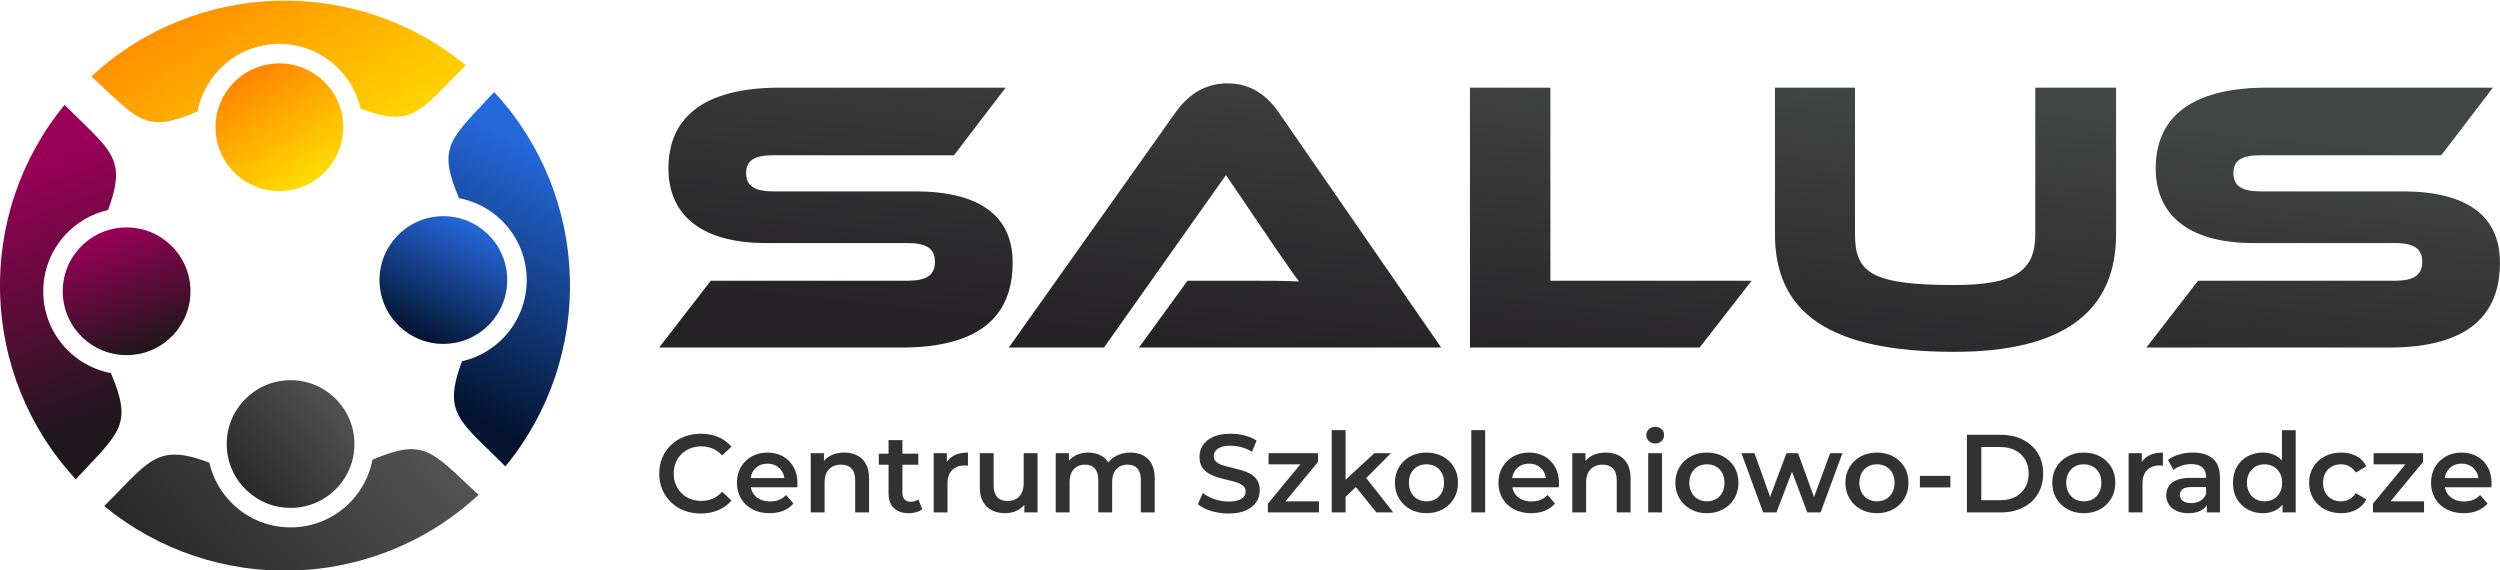
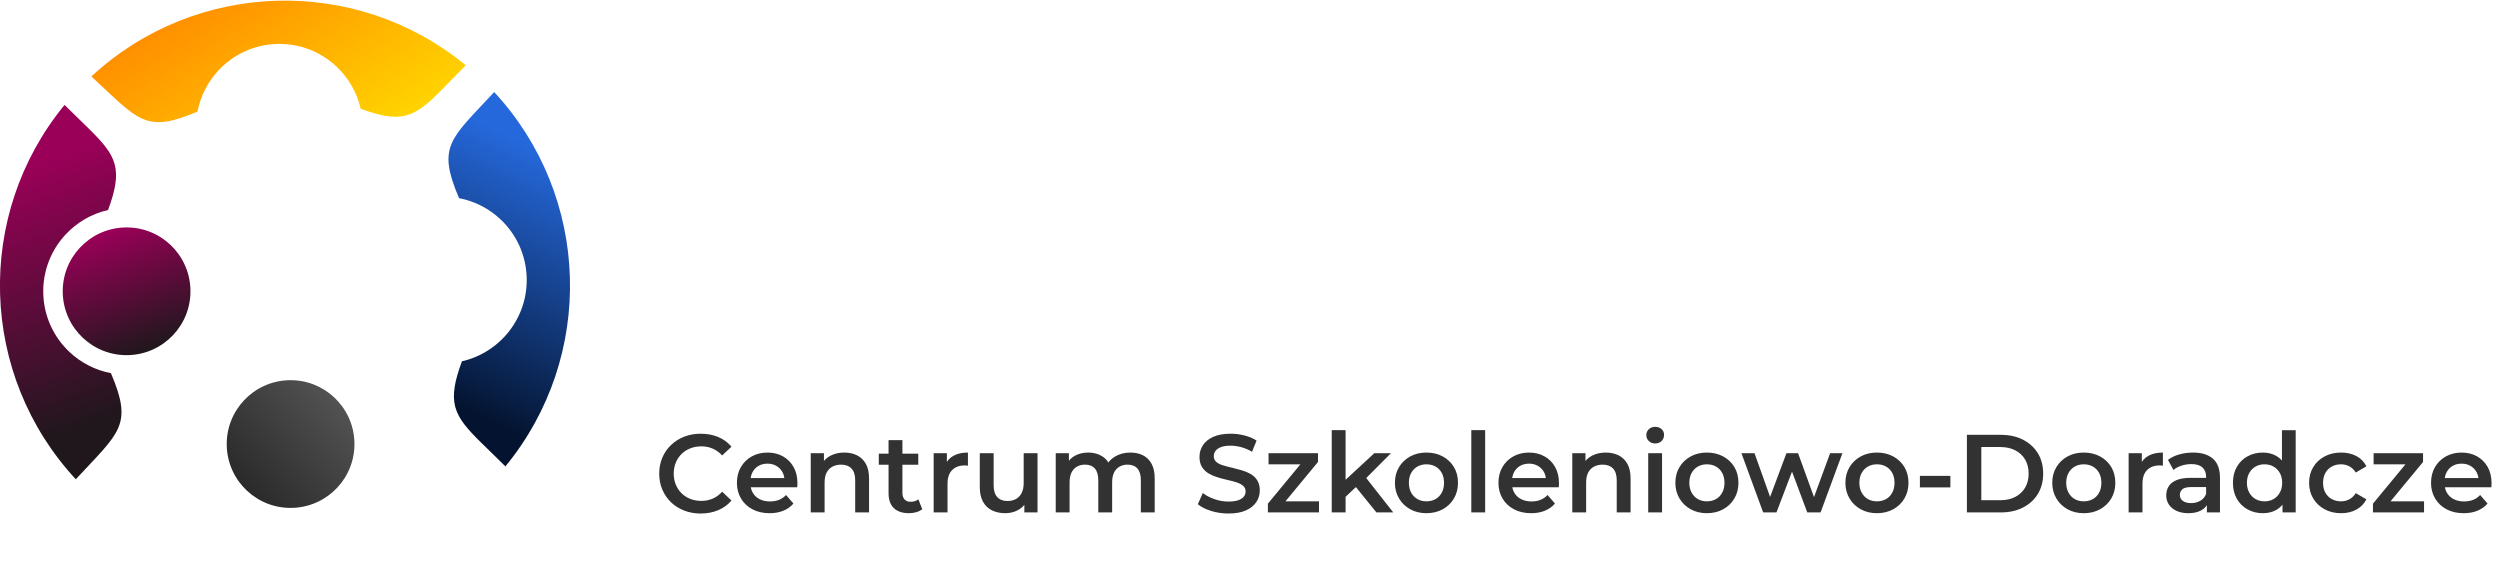
<svg xmlns="http://www.w3.org/2000/svg" xmlns:xlink="http://www.w3.org/1999/xlink" xml:space="preserve" width="287.146mm" height="65.477mm" version="1.1" style="shape-rendering:geometricPrecision; text-rendering:geometricPrecision; image-rendering:optimizeQuality; fill-rule:evenodd; clip-rule:evenodd" viewBox="0 0 28714.6 6547.7">
  <defs>
    <style type="text/css">
   
    .fil1 {fill:#323232;fill-rule:nonzero}
    .fil2 {fill:url(#id0)}
    .fil6 {fill:url(#id1)}
    .fil4 {fill:url(#id2)}
    .fil5 {fill:url(#id3)}
    .fil8 {fill:url(#id4)}
    .fil9 {fill:url(#id5)}
    .fil3 {fill:url(#id6)}
    .fil7 {fill:url(#id7)}
    .fil0 {fill:url(#id8);fill-rule:nonzero}
   
  </style>
    <linearGradient id="id0" gradientUnits="userSpaceOnUse" x1="1201.3" y1="2656.86" x2="1706.87" y2="4034.43">
      <stop offset="0" style="stop-opacity:1; stop-color:#9A0058" />
      <stop offset="1" style="stop-opacity:1; stop-color:#1F171C" />
    </linearGradient>
    <linearGradient id="id1" gradientUnits="userSpaceOnUse" x1="4764.22" y1="3872.47" x2="5420.87" y2="2560.18">
      <stop offset="0" style="stop-opacity:1; stop-color:#041430" />
      <stop offset="1" style="stop-opacity:1; stop-color:#2568DB" />
    </linearGradient>
    <linearGradient id="id2" gradientUnits="userSpaceOnUse" x1="2793.6" y1="5592.45" x2="3881.78" y2="4607.99">
      <stop offset="0" style="stop-opacity:1; stop-color:#2A2A2A" />
      <stop offset="1" style="stop-opacity:1; stop-color:#525252" />
    </linearGradient>
    <linearGradient id="id3" gradientUnits="userSpaceOnUse" xlink:href="#id2" x1="2219.07" y1="6768.5" x2="4474.78" y2="4727.8">
  </linearGradient>
    <linearGradient id="id4" gradientUnits="userSpaceOnUse" x1="3584.23" y1="2092.2" x2="2833.66" y2="831.28">
      <stop offset="0" style="stop-opacity:1; stop-color:#FFDD00" />
      <stop offset="1" style="stop-opacity:1; stop-color:#FF8400" />
    </linearGradient>
    <linearGradient id="id5" gradientUnits="userSpaceOnUse" xlink:href="#id4" x1="3977.65" y1="2120.71" x2="2421.78" y2="-493.09">
  </linearGradient>
    <linearGradient id="id6" gradientUnits="userSpaceOnUse" xlink:href="#id0" x1="282.16" y1="1927.18" x2="1330.15" y2="4782.78">
  </linearGradient>
    <linearGradient id="id7" gradientUnits="userSpaceOnUse" xlink:href="#id1" x1="5059.87" y1="4567.13" x2="6421.07" y2="1846.86">
  </linearGradient>
    <linearGradient id="id8" gradientUnits="userSpaceOnUse" x1="17939.05" y1="4391.84" x2="18345.24" y2="606.87">
      <stop offset="0" style="stop-opacity:1; stop-color:#252325" />
      <stop offset="1" style="stop-opacity:1; stop-color:#444545" />
    </linearGradient>
  </defs>
  <g id="Warstwa_x0020_1">
    <g id="_1833373943760">
-       <path class="fil0" d="M8886.7 2198.13c-214.21,0 -316.84,-58.02 -316.84,-209.74 0,-151.74 102.63,-205.29 316.84,-205.29l2070.65 0 593.53 -776.49 -2592.78 0c-905.91,0 -1280.77,365.93 -1280.77,928.22 0,513.2 352.55,856.82 1120.11,856.82l1624.4 0c218.67,0 316.84,62.48 316.84,214.21 0,156.19 -98.17,218.66 -316.84,218.66l-2258.08 0 -593.53 767.57 2780.2 0c910.38,0 1280.77,-365.93 1280.77,-977.31 0,-544.44 -392.71,-816.65 -1120.11,-816.65l-1624.39 0zm7666.76 1793.96l-1865.37 -2699.88c-129.42,-187.42 -312.39,-334.69 -589.07,-334.69 -290.07,0 -473.03,160.65 -597.98,334.69l-1914.46 2699.88 1093.33 0 1401.26 -1981.4 535.52 789.89c98.18,142.8 223.13,325.77 303.45,432.87 -142.8,-8.93 -352.54,-8.93 -531.05,-8.93l-749.72 0 -557.82 767.57 3471.91 0zm1253.99 -767.57l0 -2217.91 -923.76 0 0 2985.48 2637.4 0 597.99 -767.57 -2311.63 0zm6497.55 -2217.91l-928.22 0 0 1682.4c0,419.49 -223.13,584.6 -932.68,584.6 -950.54,0 -1137.97,-142.8 -1137.97,-584.6l0 -1682.4 -919.29 0 0 1682.4c0,901.45 620.3,1352.17 2057.26,1352.17 1240.6,0 1860.9,-450.72 1860.9,-1352.17l0 -1682.4zm1664.55 1191.52c-214.2,0 -316.84,-58.02 -316.84,-209.74 0,-151.74 102.64,-205.29 316.84,-205.29l2070.65 0 593.53 -776.49 -2592.77 0c-905.91,0 -1280.77,365.93 -1280.77,928.22 0,513.2 352.55,856.82 1120.11,856.82l1624.39 0c218.67,0 316.84,62.48 316.84,214.21 0,156.19 -98.17,218.66 -316.84,218.66l-2258.08 0 -593.52 767.57 2780.2 0c910.37,0 1280.76,-365.93 1280.76,-977.31 0,-544.44 -392.7,-816.65 -1120.11,-816.65l-1624.39 0z" />
      <path class="fil1" d="M8047.76 5898.25c-67.9,0 -130.92,-11.24 -189.07,-33.74 -58.14,-22.49 -108.64,-54.32 -151.51,-95.48 -42.86,-41.17 -76.17,-89.77 -99.94,-145.79 -23.77,-56.02 -35.65,-117.13 -35.65,-183.34 0,-66.2 11.88,-127.32 35.65,-183.34 23.77,-56.02 57.29,-104.61 100.58,-145.78 43.29,-41.16 93.79,-73 151.51,-95.49 57.72,-22.49 120.95,-33.74 189.71,-33.74 72.99,0 139.63,12.52 199.89,37.56 60.27,25.04 111.19,62.17 152.79,111.41l-106.96 100.58c-32.25,-34.8 -68.33,-60.9 -108.22,-78.3 -39.89,-17.41 -83.18,-26.1 -129.86,-26.1 -46.68,0 -89.34,7.64 -127.96,22.91 -38.62,15.28 -72.15,36.93 -100.58,64.94 -28.44,28 -50.51,61.11 -66.21,99.3 -15.7,38.2 -23.55,80.22 -23.55,126.05 0,45.84 7.85,87.85 23.55,126.05 15.7,38.19 37.77,71.3 66.21,99.31 28.43,28.01 61.96,49.66 100.58,64.93 38.62,15.28 81.28,22.92 127.96,22.92 46.68,0 89.97,-8.7 129.86,-26.1 39.89,-17.4 75.97,-43.93 108.22,-79.57l106.96 101.85c-41.6,48.38 -92.52,85.3 -152.79,110.77 -60.26,25.46 -127.32,38.19 -201.17,38.19zm791.94 -3.81c-75.54,0 -141.54,-15.07 -197.98,-45.2 -56.45,-30.13 -100.17,-71.51 -131.14,-124.14 -30.99,-52.63 -46.48,-112.47 -46.48,-179.52 0,-67.9 15.07,-127.96 45.2,-180.16 30.13,-52.2 71.73,-93.15 124.77,-122.87 53.05,-29.7 113.53,-44.55 181.43,-44.55 66.21,0 125.2,14.42 176.98,43.28 51.77,28.86 92.52,69.6 122.23,122.23 29.71,52.63 44.56,114.59 44.56,185.89 0,6.79 -0.22,14.43 -0.64,22.92 -0.42,8.48 -1.06,16.55 -1.91,24.19l-566.57 0 0 -105.68 482.54 0 -62.38 33.1c0.84,-39.04 -7.22,-73.42 -24.19,-103.12 -16.98,-29.72 -40.11,-53.06 -69.4,-70.03 -29.28,-16.97 -63.02,-25.46 -101.22,-25.46 -39.04,0 -73.2,8.49 -102.49,25.46 -29.28,16.97 -52.2,40.53 -68.75,70.66 -16.55,30.14 -24.83,65.57 -24.83,106.31l0 25.47c0,40.74 9.34,76.82 28.01,108.22 18.67,31.4 44.99,55.6 78.94,72.57 33.96,16.98 73,25.46 117.14,25.46 38.19,0 72.57,-5.94 103.12,-17.82 30.56,-11.88 57.72,-30.55 81.49,-56.02l85.3 98.04c-30.55,35.65 -68.96,63.02 -115.22,82.12 -46.26,19.09 -99.1,28.65 -158.51,28.65zm858.14 -696.44c54.32,0 102.91,10.61 145.78,31.82 42.87,21.23 76.61,53.69 101.22,97.4 24.61,43.72 36.92,99.95 36.92,168.71l0 389.59 -159.15 0 0 -369.23c0,-60.26 -14.21,-105.24 -42.65,-134.96 -28.44,-29.7 -68.12,-44.55 -119.05,-44.55 -37.34,0 -70.45,7.63 -99.3,22.91 -28.87,15.28 -51.14,37.99 -66.85,68.12 -15.7,30.13 -23.55,68.12 -23.55,113.95l0 343.76 -159.16 0 0 -679.89 151.51 0 0 183.34 -26.73 -56.01c23.76,-43.29 58.35,-76.61 103.77,-99.95 45.41,-23.35 97.82,-35.01 157.24,-35.01zm742.28 696.44c-74.7,0 -132.42,-19.32 -173.16,-57.93 -40.74,-38.63 -61.11,-95.71 -61.11,-171.25l0 -609.86 159.15 0 0 606.04c0,32.25 8.27,57.3 24.83,75.12 16.55,17.82 39.68,26.73 69.38,26.73 35.66,0 65.36,-9.33 89.13,-28l44.56 113.31c-18.67,15.28 -41.59,26.74 -68.75,34.38 -27.16,7.64 -55.18,11.46 -84.03,11.46zm-346.32 -556.39l0 -127.32 453.26 0 0 127.32 -453.26 0zm630.24 547.47l0 -679.89 151.51 0 0 187.16 -17.83 -54.74c20.37,-45.84 52.41,-80.64 96.13,-104.41 43.72,-23.76 98.25,-35.64 163.61,-35.64l0 151.51c-6.79,-1.7 -13.16,-2.76 -19.1,-3.19 -5.94,-0.42 -11.89,-0.63 -17.83,-0.63 -60.26,0 -108.22,17.61 -143.87,52.83 -35.65,35.23 -53.47,87.64 -53.47,157.25l0 329.75 -159.15 0zm822.48 8.92c-57.72,0 -108.64,-10.83 -152.78,-32.47 -44.13,-21.64 -78.51,-54.75 -103.13,-99.31 -24.62,-44.56 -36.92,-100.8 -36.92,-168.7l0 -388.33 159.15 0 0 366.69c0,61.11 13.79,106.73 41.38,136.86 27.58,30.14 66.84,45.2 117.77,45.2 37.35,0 69.81,-7.64 97.4,-22.91 27.59,-15.28 49.23,-38.2 64.93,-68.76 15.7,-30.55 23.56,-68.33 23.56,-113.31l0 -343.77 159.15 0 0 679.89 -151.52 0 0 -183.33 26.75 56.01c-22.93,44.14 -56.45,77.88 -100.59,101.22 -44.14,23.34 -92.52,35.02 -145.15,35.02zm1437.45 -696.44c54.33,0 102.5,10.61 144.51,31.82 42.02,21.23 74.91,53.69 98.67,97.4 23.77,43.72 35.66,99.95 35.66,168.71l0 389.59 -159.16 0 0 -369.23c0,-60.26 -13.16,-105.24 -39.47,-134.96 -26.31,-29.7 -64.08,-44.55 -113.31,-44.55 -34.8,0 -65.57,7.63 -92.31,22.91 -26.74,15.28 -47.53,37.77 -62.38,67.48 -14.86,29.71 -22.29,67.48 -22.29,113.31l0 345.04 -159.15 0 0 -369.23c0,-60.26 -13.15,-105.24 -39.47,-134.96 -26.31,-29.7 -64.08,-44.55 -113.31,-44.55 -34.8,0 -65.57,7.63 -92.31,22.91 -26.73,15.28 -47.53,37.77 -62.39,67.48 -14.85,29.71 -22.27,67.48 -22.27,113.31l0 345.04 -159.16 0 0 -679.89 151.51 0 0 180.8 -26.73 -53.47c22.91,-44.14 56.23,-77.67 99.94,-100.59 43.71,-22.92 93.59,-34.37 149.6,-34.37 63.66,0 119.05,15.7 166.16,47.1 47.11,31.41 78.3,78.95 93.58,142.6l-62.39 -21.64c22.07,-50.93 58.57,-91.67 109.49,-122.23 50.93,-30.56 109.93,-45.83 176.98,-45.83zm1125.51 700.25c-69.6,0 -136.23,-9.96 -199.89,-29.92 -63.66,-19.94 -114.16,-45.62 -151.51,-77.02l57.29 -128.6c35.66,28.01 79.79,51.36 132.42,70.03 52.62,18.67 106.53,28.01 161.69,28.01 46.69,0 84.46,-5.09 113.32,-15.28 28.86,-10.18 50.08,-23.98 63.66,-41.38 13.58,-17.4 20.37,-37.13 20.37,-59.2 0,-27.17 -9.76,-49.02 -29.28,-65.57 -19.53,-16.55 -44.78,-29.71 -75.76,-39.47 -30.98,-9.76 -65.36,-18.89 -103.13,-27.37 -37.77,-8.49 -75.54,-18.47 -113.31,-29.93 -37.77,-11.45 -72.15,-26.31 -103.13,-44.55 -30.99,-18.26 -56.23,-42.66 -75.76,-73.22 -19.52,-30.55 -29.28,-69.6 -29.28,-117.13 0,-48.38 12.95,-92.73 38.83,-133.05 25.89,-40.32 65.36,-72.57 118.41,-96.76 53.05,-24.19 120.32,-36.29 201.8,-36.29 53.47,0 106.53,6.79 159.15,20.37 52.62,13.58 98.46,33.11 137.51,58.57l-52.2 128.59c-39.9,-23.77 -81.06,-41.37 -123.51,-52.84 -42.43,-11.46 -83.18,-17.18 -122.22,-17.18 -45.84,0 -82.97,5.51 -111.4,16.55 -28.44,11.03 -49.24,25.46 -62.39,43.29 -13.16,17.82 -19.74,38.19 -19.74,61.11 0,27.16 9.55,49.02 28.65,65.57 19.1,16.55 44.14,29.5 75.12,38.83 30.98,9.34 65.57,18.47 103.76,27.38 38.2,8.91 76.18,18.88 113.96,29.92 37.76,11.03 72.14,25.46 103.12,43.29 30.99,17.82 56.03,42.01 75.12,72.57 19.1,30.55 28.65,69.18 28.65,115.86 0,47.53 -12.95,91.46 -38.83,131.78 -25.89,40.31 -65.57,72.57 -119.05,96.76 -53.47,24.19 -120.95,36.28 -202.44,36.28zm453.27 -12.73l0 -100.58 418.88 -506.73 29.29 54.75 -440.53 0 0 -127.33 567.84 0 0 100.59 -418.88 506.73 -31.83 -54.75 462.17 0 0 127.32 -586.94 0zm863.23 -151.51l3.81 -199.89 355.23 -328.49 190.98 0 -301.75 303.03 -84.03 70.02 -164.24 155.33zm-129.87 151.51l0 -944.71 159.15 0 0 944.71 -159.15 0zm513.1 0l-248.27 -306.84 100.58 -127.32 341.22 434.16 -193.53 0zm574.21 8.92c-69.6,0 -131.56,-15.07 -185.89,-45.2 -54.32,-30.13 -97.18,-71.51 -128.59,-124.14 -31.4,-52.63 -47.11,-112.47 -47.11,-179.52 0,-67.9 15.71,-127.96 47.11,-180.16 31.41,-52.2 74.27,-93.15 128.59,-122.87 54.33,-29.7 116.29,-44.55 185.89,-44.55 70.45,0 133.05,14.85 187.79,44.55 54.75,29.72 97.62,70.46 128.6,122.23 30.99,51.78 46.47,112.05 46.47,180.8 0,67.05 -15.48,126.89 -46.47,179.52 -30.98,52.63 -73.85,94.01 -128.6,124.14 -54.74,30.13 -117.34,45.2 -187.79,45.2zm0 -136.24c39.05,0 73.84,-8.49 104.4,-25.46 30.56,-16.97 54.54,-41.59 71.94,-73.85 17.4,-32.25 26.1,-70.02 26.1,-113.31 0,-44.14 -8.7,-82.12 -26.1,-113.96 -17.4,-31.82 -41.38,-56.23 -71.94,-73.2 -30.56,-16.98 -64.93,-25.46 -103.13,-25.46 -39.04,0 -73.63,8.48 -103.76,25.46 -30.14,16.97 -54.12,41.38 -71.94,73.2 -17.82,31.84 -26.73,69.82 -26.73,113.96 0,43.29 8.91,81.06 26.73,113.31 17.82,32.26 41.8,56.88 71.94,73.85 30.13,16.97 64.29,25.46 102.49,25.46zm515.64 127.32l0 -944.71 159.16 0 0 944.71 -159.16 0zm687.54 8.92c-75.54,0 -141.54,-15.07 -197.98,-45.2 -56.45,-30.13 -100.17,-71.51 -131.14,-124.14 -30.99,-52.63 -46.48,-112.47 -46.48,-179.52 0,-67.9 15.07,-127.96 45.2,-180.16 30.13,-52.2 71.73,-93.15 124.77,-122.87 53.05,-29.7 113.53,-44.55 181.43,-44.55 66.21,0 125.2,14.42 176.98,43.28 51.78,28.86 92.52,69.6 122.23,122.23 29.71,52.63 44.56,114.59 44.56,185.89 0,6.79 -0.21,14.43 -0.64,22.92 -0.42,8.48 -1.06,16.55 -1.91,24.19l-566.57 0 0 -105.68 482.54 0 -62.38 33.1c0.84,-39.04 -7.22,-73.42 -24.19,-103.12 -16.98,-29.72 -40.11,-53.06 -69.4,-70.03 -29.28,-16.97 -63.02,-25.46 -101.22,-25.46 -39.04,0 -73.2,8.49 -102.49,25.46 -29.28,16.97 -52.2,40.53 -68.75,70.66 -16.55,30.14 -24.83,65.57 -24.83,106.31l0 25.47c0,40.74 9.34,76.82 28.01,108.22 18.67,31.4 44.99,55.6 78.94,72.57 33.96,16.98 73,25.46 117.14,25.46 38.19,0 72.57,-5.94 103.13,-17.82 30.55,-11.88 57.72,-30.55 81.48,-56.02l85.3 98.04c-30.55,35.65 -68.96,63.02 -115.22,82.12 -46.26,19.09 -99.1,28.65 -158.51,28.65zm858.14 -696.44c54.32,0 102.91,10.61 145.78,31.82 42.87,21.23 76.61,53.69 101.22,97.4 24.61,43.72 36.92,99.95 36.92,168.71l0 389.59 -159.15 0 0 -369.23c0,-60.26 -14.21,-105.24 -42.65,-134.96 -28.43,-29.7 -68.12,-44.55 -119.05,-44.55 -37.34,0 -70.45,7.63 -99.3,22.91 -28.87,15.28 -51.14,37.99 -66.85,68.12 -15.7,30.13 -23.55,68.12 -23.55,113.95l0 343.76 -159.16 0 0 -679.89 151.52 0 0 183.34 -26.74 -56.01c23.76,-43.29 58.35,-76.61 103.77,-99.95 45.41,-23.35 97.82,-35.01 157.24,-35.01zm486.36 687.52l0 -679.89 159.16 0 0 679.89 -159.16 0zm80.21 -791.93c-29.7,0 -54.11,-9.34 -73.2,-28.01 -19.1,-18.67 -28.65,-41.16 -28.65,-67.48 0,-27.16 9.55,-49.86 28.65,-68.11 19.09,-18.26 43.5,-27.38 73.2,-27.38 29.71,0 54.12,8.7 73.21,26.1 19.1,17.4 28.65,39.26 28.65,65.57 0,28.01 -9.33,51.57 -28.01,70.67 -18.68,19.09 -43.29,28.64 -73.85,28.64zm593.31 800.85c-69.59,0 -131.56,-15.07 -185.88,-45.2 -54.33,-30.13 -97.19,-71.51 -128.6,-124.14 -31.4,-52.63 -47.1,-112.47 -47.1,-179.52 0,-67.9 15.7,-127.96 47.1,-180.16 31.41,-52.2 74.27,-93.15 128.6,-122.87 54.32,-29.7 116.29,-44.55 185.88,-44.55 70.45,0 133.06,14.85 187.8,44.55 54.75,29.72 97.62,70.46 128.6,122.23 30.98,51.78 46.47,112.05 46.47,180.8 0,67.05 -15.49,126.89 -46.47,179.52 -30.98,52.63 -73.85,94.01 -128.6,124.14 -54.74,30.13 -117.35,45.2 -187.8,45.2zm0 -136.24c39.05,0 73.85,-8.49 104.41,-25.46 30.55,-16.97 54.53,-41.59 71.93,-73.85 17.41,-32.25 26.1,-70.02 26.1,-113.31 0,-44.14 -8.69,-82.12 -26.1,-113.96 -17.4,-31.82 -41.38,-56.23 -71.93,-73.2 -30.56,-16.98 -64.93,-25.46 -103.13,-25.46 -39.05,0 -73.63,8.48 -103.76,25.46 -30.14,16.97 -54.12,41.38 -71.94,73.2 -17.83,31.84 -26.74,69.82 -26.74,113.96 0,43.29 8.91,81.06 26.74,113.31 17.82,32.26 41.8,56.88 71.94,73.85 30.13,16.97 64.29,25.46 102.48,25.46zm646.79 127.32l-249.54 -679.89 150.23 0 213.9 599.68 -71.3 0 224.09 -599.68 133.68 0 217.72 599.68 -70.02 0 220.26 -599.68 141.33 0 -250.83 679.89 -152.78 0 -198.62 -530.92 47.11 0 -202.44 530.92 -152.79 0zm1306.3 8.92c-69.59,0 -131.56,-15.07 -185.88,-45.2 -54.33,-30.13 -97.19,-71.51 -128.6,-124.14 -31.4,-52.63 -47.1,-112.47 -47.1,-179.52 0,-67.9 15.7,-127.96 47.1,-180.16 31.41,-52.2 74.27,-93.15 128.6,-122.87 54.32,-29.7 116.29,-44.55 185.88,-44.55 70.45,0 133.06,14.85 187.8,44.55 54.75,29.72 97.62,70.46 128.6,122.23 30.98,51.78 46.47,112.05 46.47,180.8 0,67.05 -15.49,126.89 -46.47,179.52 -30.98,52.63 -73.85,94.01 -128.6,124.14 -54.74,30.13 -117.35,45.2 -187.8,45.2zm0 -136.24c39.05,0 73.85,-8.49 104.41,-25.46 30.55,-16.97 54.53,-41.59 71.93,-73.85 17.41,-32.25 26.1,-70.02 26.1,-113.31 0,-44.14 -8.69,-82.12 -26.1,-113.96 -17.4,-31.82 -41.38,-56.23 -71.93,-73.2 -30.56,-16.98 -64.93,-25.46 -103.13,-25.46 -39.04,0 -73.63,8.48 -103.76,25.46 -30.14,16.97 -54.12,41.38 -71.94,73.2 -17.83,31.84 -26.74,69.82 -26.74,113.96 0,43.29 8.91,81.06 26.74,113.31 17.82,32.26 41.8,56.88 71.94,73.85 30.13,16.97 64.29,25.46 102.48,25.46zm494.01 -160.42l0 -132.42 350.13 0 0 132.42 -350.13 0zm539.84 287.74l0 -891.24 389.6 0c96.76,0 181.64,18.67 254.64,56.02 72.99,37.35 129.86,89.13 170.6,155.33 40.75,66.21 61.12,144.3 61.12,234.27 0,89.13 -20.37,167.01 -61.12,233.64 -40.74,66.63 -97.61,118.62 -170.6,155.96 -73,37.35 -157.88,56.02 -254.64,56.02l-389.6 0zm165.52 -140.05l216.44 0c67.06,0 124.99,-12.73 173.79,-38.19 48.81,-25.47 86.58,-61.12 113.32,-106.95 26.73,-45.84 40.1,-99.31 40.1,-160.43 0,-61.96 -13.37,-115.65 -40.1,-161.06 -26.74,-45.41 -64.51,-80.84 -113.32,-106.31 -48.8,-25.46 -106.73,-38.19 -173.79,-38.19l-216.44 0 0 611.13zm1176.43 148.97c-69.6,0 -131.56,-15.07 -185.89,-45.2 -54.32,-30.13 -97.18,-71.51 -128.59,-124.14 -31.4,-52.63 -47.1,-112.47 -47.1,-179.52 0,-67.9 15.7,-127.96 47.1,-180.16 31.41,-52.2 74.27,-93.15 128.59,-122.87 54.33,-29.7 116.29,-44.55 185.89,-44.55 70.45,0 133.05,14.85 187.8,44.55 54.75,29.72 97.61,70.46 128.59,122.23 30.99,51.78 46.47,112.05 46.47,180.8 0,67.05 -15.48,126.89 -46.47,179.52 -30.98,52.63 -73.84,94.01 -128.59,124.14 -54.75,30.13 -117.35,45.2 -187.8,45.2zm0 -136.24c39.05,0 73.84,-8.49 104.41,-25.46 30.55,-16.97 54.53,-41.59 71.93,-73.85 17.4,-32.25 26.1,-70.02 26.1,-113.31 0,-44.14 -8.7,-82.12 -26.1,-113.96 -17.4,-31.82 -41.38,-56.23 -71.93,-73.2 -30.57,-16.98 -64.94,-25.46 -103.14,-25.46 -39.04,0 -73.63,8.48 -103.76,25.46 -30.13,16.97 -54.11,41.38 -71.94,73.2 -17.82,31.84 -26.73,69.82 -26.73,113.96 0,43.29 8.91,81.06 26.73,113.31 17.83,32.26 41.81,56.88 71.94,73.85 30.13,16.97 64.3,25.46 102.49,25.46zm515.65 127.32l0 -679.89 151.51 0 0 187.16 -17.83 -54.74c20.37,-45.84 52.42,-80.64 96.13,-104.41 43.72,-23.76 98.25,-35.64 163.61,-35.64l0 151.51c-6.79,-1.7 -13.16,-2.76 -19.1,-3.19 -5.94,-0.42 -11.88,-0.63 -17.83,-0.63 -60.26,0 -108.22,17.61 -143.87,52.83 -35.64,35.23 -53.47,87.64 -53.47,157.25l0 329.75 -159.15 0zm898.88 0l0 -137.5 -8.92 -29.28 0 -240.64c0,-46.68 -14,-82.97 -42.01,-108.86 -28.01,-25.89 -70.45,-38.83 -127.32,-38.83 -38.2,0 -75.76,5.94 -112.68,17.82 -36.92,11.89 -68.12,28.44 -93.58,49.65l-62.39 -115.85c36.5,-28.01 80,-49.02 130.5,-63.02 50.51,-14.02 102.92,-21.01 157.25,-21.01 98.46,0 174.64,23.55 228.53,70.66 53.9,47.11 80.85,119.89 80.85,218.35l0 398.51 -150.23 0zm-213.9 8.92c-50.93,0 -95.49,-8.7 -133.69,-26.11 -38.19,-17.4 -67.69,-41.58 -88.48,-72.57 -20.8,-30.98 -31.2,-65.99 -31.2,-105.04 0,-38.19 9.12,-72.57 27.38,-103.13 18.25,-30.55 48.17,-54.75 89.75,-72.57 41.6,-17.82 96.77,-26.73 165.53,-26.73l197.34 0 0 105.67 -185.89 0c-54.32,0 -90.82,8.7 -109.5,26.1 -18.67,17.4 -28,38.83 -28,64.3 0,28.86 11.45,51.77 34.37,68.75 22.92,16.97 54.75,25.47 95.49,25.47 39.05,0 74.06,-8.92 105.04,-26.74 30.98,-17.83 53.27,-44.14 66.84,-78.94l26.74 95.49c-15.28,39.89 -42.65,70.87 -82.12,92.94 -39.47,22.07 -89.34,33.11 -149.6,33.11zm856.86 0c-65.36,0 -124.14,-14.65 -176.34,-43.93 -52.2,-29.28 -93.15,-69.81 -122.86,-121.59 -29.71,-51.78 -44.56,-112.89 -44.56,-183.34 0,-70.45 14.85,-131.56 44.56,-183.34 29.71,-51.78 70.66,-92.1 122.86,-120.96 52.2,-28.86 110.98,-43.28 176.34,-43.28 56.87,0 107.8,12.51 152.78,37.56 44.99,25.03 80.64,63.02 106.96,113.95 26.31,50.93 39.46,116.28 39.46,196.07 0,78.94 -12.73,144.08 -38.19,195.44 -25.47,51.35 -60.69,89.75 -105.68,115.22 -44.98,25.46 -96.76,38.2 -155.33,38.2zm19.1 -136.24c38.19,0 72.36,-8.49 102.49,-25.46 30.14,-16.97 54.32,-41.59 72.57,-73.85 18.26,-32.25 27.38,-70.02 27.38,-113.31 0,-44.14 -9.12,-82.12 -27.38,-113.96 -18.25,-31.82 -42.43,-56.23 -72.57,-73.2 -30.13,-16.98 -64.3,-25.46 -102.49,-25.46 -38.2,0 -72.36,8.48 -102.49,25.46 -30.14,16.97 -54.33,41.38 -72.57,73.2 -18.26,31.84 -27.38,69.82 -27.38,113.96 0,43.29 9.12,81.06 27.38,113.31 18.24,32.26 42.43,56.88 72.57,73.85 30.13,16.97 64.29,25.46 102.49,25.46zm206.26 127.32l0 -160.42 6.36 -180.8 -12.73 -180.79 0 -422.7 157.88 0 0 944.71 -151.51 0zm673.53 8.92c-71.3,0 -134.76,-15.07 -190.35,-45.2 -55.6,-30.13 -99.1,-71.51 -130.51,-124.14 -31.4,-52.63 -47.1,-112.47 -47.1,-179.52 0,-67.9 15.7,-127.96 47.1,-180.16 31.41,-52.2 74.91,-93.15 130.51,-122.87 55.59,-29.7 119.05,-44.55 190.35,-44.55 66.2,0 124.56,13.36 175.06,40.1 50.5,26.74 88.91,65.99 115.22,117.77l-122.22 71.3c-20.37,-32.26 -45.2,-56.02 -74.49,-71.3 -29.28,-15.27 -60.9,-22.91 -94.85,-22.91 -39.05,0 -74.27,8.48 -105.68,25.46 -31.4,16.97 -56.02,41.38 -73.84,73.2 -17.83,31.84 -26.74,69.82 -26.74,113.96 0,44.14 8.91,82.12 26.74,113.95 17.82,31.83 42.44,56.24 73.84,73.21 31.41,16.97 66.63,25.46 105.68,25.46 33.95,0 65.57,-7.64 94.85,-22.91 29.29,-15.28 54.12,-39.05 74.49,-71.3l122.22 71.3c-26.31,50.93 -64.72,90.18 -115.22,117.77 -50.5,27.58 -108.86,41.38 -175.06,41.38zm365.41 -8.92l0 -100.58 418.87 -506.73 29.29 54.75 -440.53 0 0 -127.33 567.85 0 0 100.59 -418.88 506.73 -31.84 -54.75 462.18 0 0 127.32 -586.94 0zm1042.75 8.92c-75.55,0 -141.54,-15.07 -197.98,-45.2 -56.45,-30.13 -100.17,-71.51 -131.15,-124.14 -30.98,-52.63 -46.47,-112.47 -46.47,-179.52 0,-67.9 15.06,-127.96 45.2,-180.16 30.13,-52.2 71.73,-93.15 124.77,-122.87 53.05,-29.7 113.53,-44.55 181.43,-44.55 66.21,0 125.2,14.42 176.98,43.28 51.77,28.86 92.52,69.6 122.22,122.23 29.72,52.63 44.57,114.59 44.57,185.89 0,6.79 -0.22,14.43 -0.64,22.92 -0.42,8.48 -1.06,16.55 -1.91,24.19l-566.57 0 0 -105.68 482.54 0 -62.39 33.1c0.85,-39.04 -7.21,-73.42 -24.18,-103.12 -16.99,-29.72 -40.11,-53.06 -69.4,-70.03 -29.28,-16.97 -63.02,-25.46 -101.22,-25.46 -39.04,0 -73.2,8.49 -102.49,25.46 -29.28,16.97 -52.2,40.53 -68.75,70.66 -16.55,30.14 -24.83,65.57 -24.83,106.31l0 25.47c0,40.74 9.34,76.82 28.01,108.22 18.67,31.4 44.99,55.6 78.94,72.57 33.96,16.98 73,25.46 117.14,25.46 38.19,0 72.57,-5.94 103.12,-17.82 30.56,-11.88 57.72,-30.55 81.49,-56.02l85.3 98.04c-30.55,35.65 -68.96,63.02 -115.22,82.12 -46.26,19.09 -99.1,28.65 -158.51,28.65z" />
      <g>
        <path class="fil2" d="M2187.29 3321.92c-6.58,-202.5 -94.54,-383.18 -231.45,-511.59 -136.77,-128.28 -322.65,-204.38 -525.17,-197.89 -202.63,6.49 -383.43,94.47 -511.9,231.45 -128.29,136.77 -204.38,322.65 -197.89,525.17l0.32 0.31 -0.31 0.01c6.57,202.5 94.53,383.17 231.44,511.58 136.77,128.28 322.64,204.39 525.16,197.9l0.31 -0.32 0.02 0.31c202.5,-6.58 383.17,-94.54 511.58,-231.45 128.28,-136.77 204.38,-322.64 197.89,-525.16l-0.32 -0.3 0.32 -0.02z" />
        <path class="fil3" d="M1323.72 2122.4c57.55,-356.71 -150.65,-485.87 -582.05,-917.35 -1036.7,1261.69 -981.49,3102.57 128.97,4299.86 501.75,-542.58 660.54,-616.88 403.51,-1218.82 -181.24,-34.56 -345.04,-120.44 -475.07,-242.4 -178.66,-167.56 -293.39,-403.24 -301.86,-667.29l-0.32 -0.3 0.31 -0.02c-8.37,-264.05 91.14,-506.65 258.83,-685.44 127.86,-136.32 295.38,-235.42 484.9,-278.49 42.09,-113.03 69.51,-207.45 82.78,-289.75z" />
        <path class="fil4" d="M3314.08 4367.02c-202.5,6.54 -383.19,94.47 -511.62,231.36 -128.31,136.76 -204.44,322.62 -197.98,525.14 6.46,202.63 94.41,383.44 231.37,511.94 136.75,128.3 322.61,204.43 525.14,197.97l0.31 -0.32 0.01 0.32c202.5,-6.55 383.18,-94.48 511.62,-231.37 128.3,-136.75 204.43,-322.61 197.97,-525.13l-0.32 -0.3 0.31 -0.02c-6.54,-202.51 -94.47,-383.19 -231.36,-511.62 -136.75,-128.31 -322.61,-204.44 -525.13,-197.98l-0.3 0.32 -0.02 -0.31z" />
-         <path class="fil5" d="M2114.43 5230.39c-356.71,-57.6 -485.9,150.58 -917.45,581.91 1261.53,1036.9 3102.42,981.98 4299.88,-128.29 -542.5,-501.84 -616.77,-660.64 -1218.75,-403.71 -34.59,181.24 -120.49,345.02 -242.48,475.04 -167.58,178.63 -403.28,293.32 -667.34,301.75l-0.3 0.32 -0.01 -0.31c-264.06,8.33 -506.64,-91.22 -685.41,-258.93 -136.29,-127.88 -235.36,-295.42 -278.41,-484.95 -113.03,-42.11 -207.43,-69.54 -289.73,-82.83z" />
-         <path class="fil6" d="M4359.35 3240.05c6.57,202.5 94.53,383.18 231.44,511.59 136.77,128.28 322.65,204.39 525.17,197.9 202.63,-6.5 383.42,-94.48 511.9,-231.46 128.28,-136.77 204.38,-322.64 197.89,-525.17l-0.32 -0.3 0.31 -0.02c-6.57,-202.5 -94.53,-383.16 -231.44,-511.58 -136.77,-128.28 -322.64,-204.38 -525.16,-197.89l-0.3 0.32 -0.02 -0.31c-202.51,6.57 -383.17,94.53 -511.59,231.44 -128.28,136.77 -204.38,322.64 -197.89,525.16l0.32 0.3 -0.31 0.02z" />
        <path class="fil7" d="M5222.9 4439.57c-57.55,356.71 150.65,485.87 582.05,917.35 1036.71,-1261.68 981.5,-3102.56 -128.95,-4299.86 -501.75,542.58 -660.54,616.88 -403.52,1218.82 181.24,34.56 345.04,120.44 475.07,242.4 178.66,167.56 293.39,403.24 301.86,667.3l0.32 0.3 -0.31 0.01c8.37,264.06 -91.14,506.65 -258.83,685.45 -127.86,136.31 -295.38,235.41 -484.9,278.48 -42.09,113.04 -69.51,207.45 -82.79,289.75z" />
-         <path class="fil8" d="M3232.55 2194.95c202.51,-6.55 383.2,-94.48 511.63,-231.37 128.31,-136.75 204.44,-322.61 197.98,-525.13 -6.46,-202.64 -94.41,-383.44 -231.37,-511.94 -136.75,-128.31 -322.61,-204.44 -525.14,-197.98l-0.3 0.32 -0.02 -0.31c-202.5,6.54 -383.18,94.47 -511.62,231.36 -128.3,136.75 -204.43,322.61 -197.98,525.13l0.32 0.3 -0.31 0.02c6.55,202.51 94.47,383.19 231.36,511.63 136.76,128.3 322.61,204.43 525.13,197.97l0.31 -0.32 0.01 0.32z" />
        <path class="fil9" d="M4432.21 1331.58c356.71,57.6 485.9,-150.58 917.45,-581.9 -1261.53,-1036.91 -3102.41,-982 -4299.88,128.27 542.49,501.83 616.77,660.64 1218.75,403.71 34.59,-181.24 120.49,-345.02 242.48,-475.04 167.59,-178.63 403.29,-293.32 667.34,-301.74l0.3 -0.33 0.02 0.32c264.05,-8.34 506.63,91.21 685.4,258.93 136.29,127.88 235.36,295.42 278.41,484.94 113.02,42.11 207.43,69.55 289.73,82.84z" />
      </g>
    </g>
  </g>
</svg>